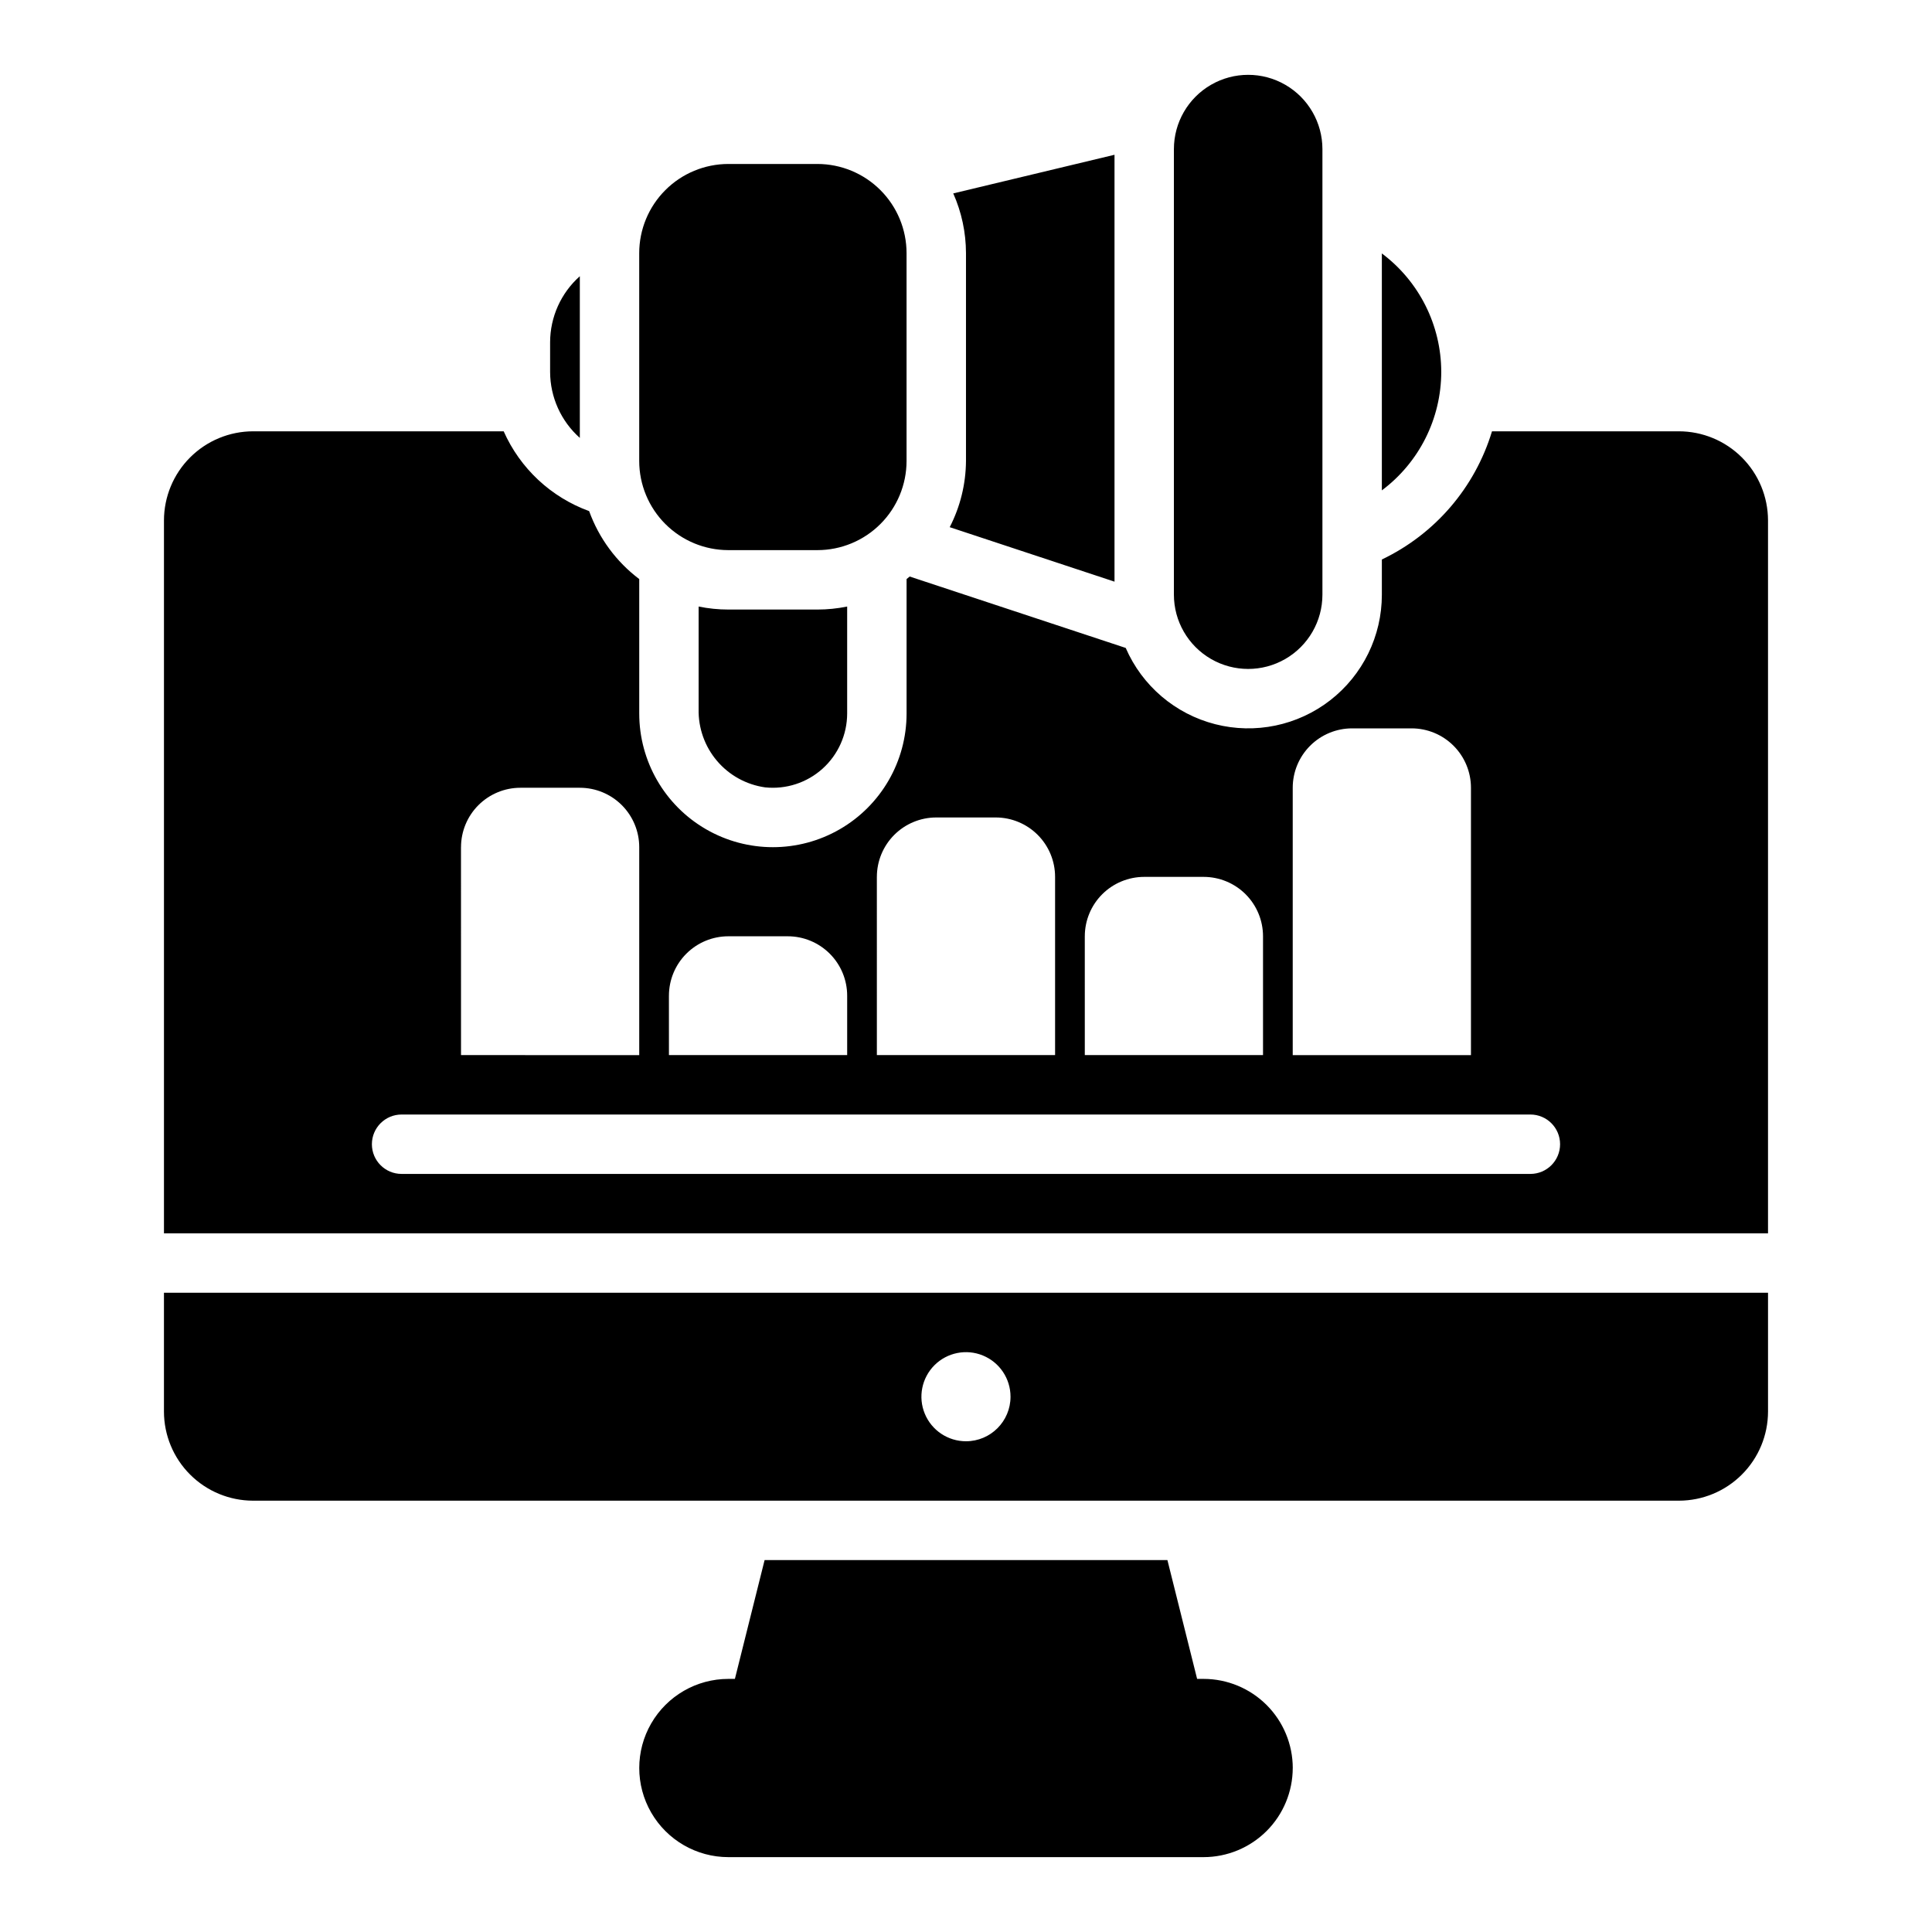
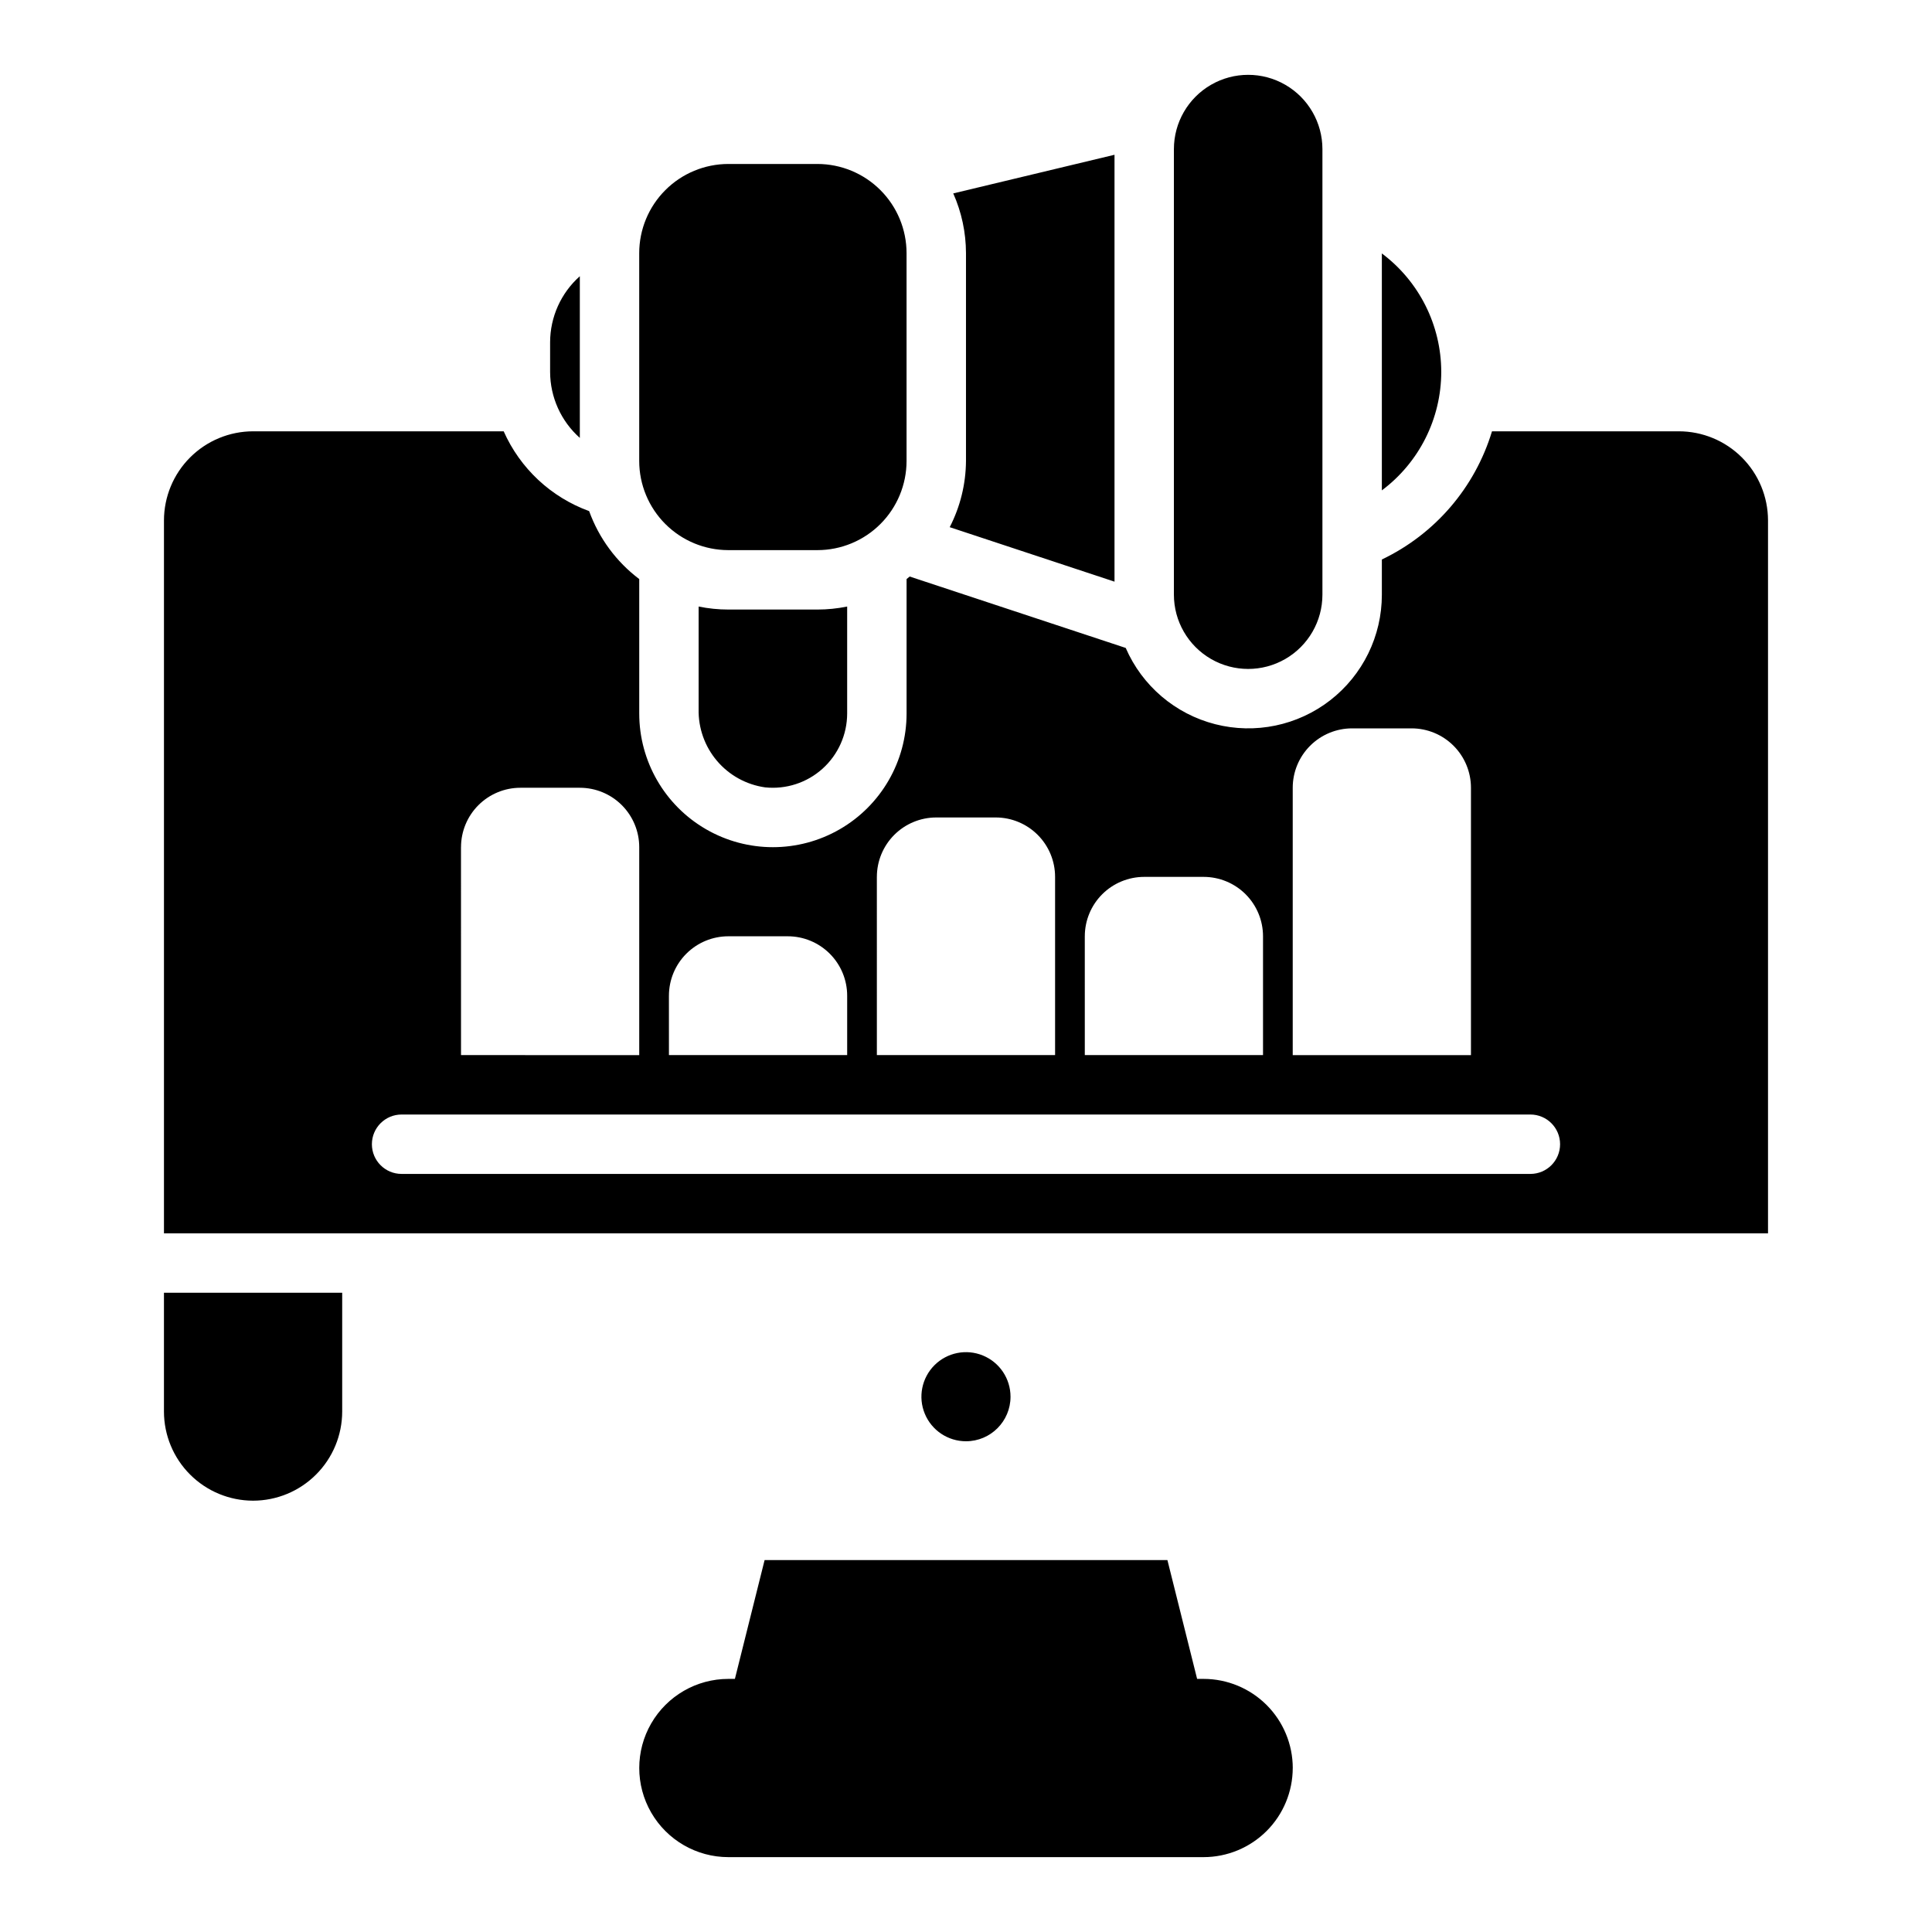
<svg xmlns="http://www.w3.org/2000/svg" fill="#000000" width="800px" height="800px" version="1.1" viewBox="144 144 512 512">
-   <path d="m187.45 486.59v31.488c0.008 6.262 2.496 12.266 6.926 16.691 4.426 4.43 10.43 6.918 16.691 6.926h377.86c6.262-0.008 12.266-2.496 16.691-6.926 4.43-4.426 6.918-10.43 6.926-16.691v-31.488zm212.54 39.359h0.004c-4.777 0-9.082-2.875-10.91-7.289-1.828-4.41-0.816-9.488 2.559-12.867 3.379-3.375 8.457-4.387 12.867-2.559 4.414 1.828 7.289 6.133 7.289 10.91 0 6.519-5.285 11.805-11.805 11.805zm-31.484-221.21v28.348c-0.008 5.574-2.375 10.887-6.519 14.621-4.144 3.731-9.672 5.531-15.219 4.953-4.969-0.699-9.504-3.195-12.754-7.019-3.246-3.824-4.981-8.703-4.871-13.719v-27.184c2.594 0.527 5.231 0.797 7.875 0.797h23.617-0.004c2.644 0 5.281-0.27 7.875-0.797zm125.95-121.22v118.08-0.004c0 7.031-3.75 13.527-9.84 17.043-6.086 3.516-13.59 3.516-19.68 0-6.086-3.516-9.84-10.012-9.84-17.043v-118.08c0-7.031 3.754-13.531 9.84-17.047 6.09-3.516 13.594-3.516 19.68 0 6.09 3.516 9.84 10.016 9.84 17.047zm-110.21 27.551v55.105c-0.008 6.258-2.496 12.262-6.926 16.691-4.426 4.426-10.43 6.918-16.691 6.922h-23.613c-6.262-0.004-12.266-2.496-16.691-6.922-4.43-4.43-6.918-10.434-6.926-16.691v-55.105c0.008-6.262 2.496-12.266 6.926-16.691 4.426-4.43 10.43-6.918 16.691-6.926h23.617-0.004c6.262 0.008 12.266 2.496 16.691 6.926 4.43 4.426 6.918 10.43 6.926 16.691zm141.7 31.488c-0.012 12.359-5.844 23.992-15.742 31.398v-62.797c9.898 7.406 15.73 19.039 15.742 31.398zm-86.59-57.543v113.13l-43.672-14.438c2.793-5.426 4.269-11.434 4.312-17.535v-55.105c-0.012-5.449-1.16-10.836-3.375-15.812zm149.57 73.285h-49.531c-4.516 14.926-15.113 27.258-29.188 33.969v9.328c0.008 10.941-5.043 21.27-13.684 27.98-8.637 6.711-19.895 9.051-30.492 6.34-10.598-2.711-19.348-10.172-23.703-20.207l-57.254-18.926c-0.277 0.223-0.535 0.461-0.82 0.676v35.625c0 12.656-6.75 24.352-17.711 30.68-10.961 6.328-24.465 6.328-35.426 0-10.961-6.328-17.711-18.023-17.711-30.68v-35.625c-6.078-4.59-10.688-10.848-13.277-18.012-10.109-3.68-18.285-11.312-22.648-21.148h-66.41c-6.262 0.008-12.266 2.5-16.691 6.926-4.43 4.426-6.918 10.43-6.926 16.691v188.93h425.09v-188.93c-0.008-6.262-2.496-12.266-6.926-16.691-4.426-4.426-10.43-6.918-16.691-6.926zm-102.34 94.465c0-4.176 1.66-8.18 4.613-11.133 2.953-2.953 6.957-4.609 11.133-4.609h15.742c4.176 0 8.18 1.656 11.133 4.609 2.953 2.953 4.613 6.957 4.613 11.133v70.848h-47.234zm-55.105 39.359h0.004c0-4.176 1.656-8.18 4.609-11.133 2.953-2.949 6.957-4.609 11.133-4.609h15.746c4.172 0 8.18 1.66 11.133 4.609 2.949 2.953 4.609 6.957 4.609 11.133v31.488h-47.23zm-55.105-15.742h0.004c0-4.176 1.66-8.18 4.609-11.133 2.953-2.953 6.957-4.613 11.133-4.613h15.746c4.176 0 8.18 1.66 11.133 4.613s4.609 6.957 4.609 11.133v47.23h-47.23zm-55.105 31.488h0.004c0-4.176 1.66-8.18 4.613-11.133s6.957-4.613 11.133-4.613h15.742c4.176 0 8.18 1.66 11.133 4.613 2.953 2.953 4.613 6.957 4.613 11.133v15.742h-47.234zm-55.105-39.359h0.008c0-4.176 1.656-8.18 4.609-11.133s6.957-4.613 11.133-4.613h15.746c4.172 0 8.18 1.66 11.133 4.613 2.949 2.953 4.609 6.957 4.609 11.133v55.105l-47.23-0.004zm283.4 86.59h-299.14c-4.348 0-7.871-3.523-7.871-7.871 0-4.348 3.523-7.871 7.871-7.871h299.14c4.348 0 7.871 3.523 7.871 7.871 0 4.348-3.523 7.871-7.871 7.871zm-62.977 157.44c-0.008 6.262-2.496 12.266-6.922 16.691-4.43 4.426-10.434 6.918-16.691 6.926h-125.95c-8.438 0-16.234-4.504-20.453-11.809-4.219-7.309-4.219-16.309 0-23.617 4.219-7.305 12.016-11.809 20.453-11.809h1.73l7.871-31.488h106.75l7.871 31.488h1.734c6.258 0.008 12.262 2.5 16.691 6.926 4.426 4.426 6.914 10.43 6.922 16.691zm-188.93-395.34c-4.996 4.441-7.859 10.801-7.875 17.488v7.871c0.016 6.684 2.879 13.043 7.875 17.488z" />
+   <path d="m187.45 486.59v31.488c0.008 6.262 2.496 12.266 6.926 16.691 4.426 4.43 10.43 6.918 16.691 6.926c6.262-0.008 12.266-2.496 16.691-6.926 4.43-4.426 6.918-10.43 6.926-16.691v-31.488zm212.54 39.359h0.004c-4.777 0-9.082-2.875-10.91-7.289-1.828-4.41-0.816-9.488 2.559-12.867 3.379-3.375 8.457-4.387 12.867-2.559 4.414 1.828 7.289 6.133 7.289 10.91 0 6.519-5.285 11.805-11.805 11.805zm-31.484-221.21v28.348c-0.008 5.574-2.375 10.887-6.519 14.621-4.144 3.731-9.672 5.531-15.219 4.953-4.969-0.699-9.504-3.195-12.754-7.019-3.246-3.824-4.981-8.703-4.871-13.719v-27.184c2.594 0.527 5.231 0.797 7.875 0.797h23.617-0.004c2.644 0 5.281-0.27 7.875-0.797zm125.95-121.22v118.08-0.004c0 7.031-3.75 13.527-9.84 17.043-6.086 3.516-13.59 3.516-19.68 0-6.086-3.516-9.84-10.012-9.84-17.043v-118.08c0-7.031 3.754-13.531 9.84-17.047 6.09-3.516 13.594-3.516 19.68 0 6.09 3.516 9.84 10.016 9.84 17.047zm-110.21 27.551v55.105c-0.008 6.258-2.496 12.262-6.926 16.691-4.426 4.426-10.43 6.918-16.691 6.922h-23.613c-6.262-0.004-12.266-2.496-16.691-6.922-4.43-4.43-6.918-10.434-6.926-16.691v-55.105c0.008-6.262 2.496-12.266 6.926-16.691 4.426-4.43 10.43-6.918 16.691-6.926h23.617-0.004c6.262 0.008 12.266 2.496 16.691 6.926 4.43 4.426 6.918 10.43 6.926 16.691zm141.7 31.488c-0.012 12.359-5.844 23.992-15.742 31.398v-62.797c9.898 7.406 15.73 19.039 15.742 31.398zm-86.59-57.543v113.13l-43.672-14.438c2.793-5.426 4.269-11.434 4.312-17.535v-55.105c-0.012-5.449-1.16-10.836-3.375-15.812zm149.57 73.285h-49.531c-4.516 14.926-15.113 27.258-29.188 33.969v9.328c0.008 10.941-5.043 21.27-13.684 27.98-8.637 6.711-19.895 9.051-30.492 6.34-10.598-2.711-19.348-10.172-23.703-20.207l-57.254-18.926c-0.277 0.223-0.535 0.461-0.82 0.676v35.625c0 12.656-6.75 24.352-17.711 30.68-10.961 6.328-24.465 6.328-35.426 0-10.961-6.328-17.711-18.023-17.711-30.68v-35.625c-6.078-4.59-10.688-10.848-13.277-18.012-10.109-3.68-18.285-11.312-22.648-21.148h-66.41c-6.262 0.008-12.266 2.5-16.691 6.926-4.43 4.426-6.918 10.43-6.926 16.691v188.93h425.09v-188.93c-0.008-6.262-2.496-12.266-6.926-16.691-4.426-4.426-10.43-6.918-16.691-6.926zm-102.34 94.465c0-4.176 1.66-8.18 4.613-11.133 2.953-2.953 6.957-4.609 11.133-4.609h15.742c4.176 0 8.18 1.656 11.133 4.609 2.953 2.953 4.613 6.957 4.613 11.133v70.848h-47.234zm-55.105 39.359h0.004c0-4.176 1.656-8.18 4.609-11.133 2.953-2.949 6.957-4.609 11.133-4.609h15.746c4.172 0 8.18 1.66 11.133 4.609 2.949 2.953 4.609 6.957 4.609 11.133v31.488h-47.23zm-55.105-15.742h0.004c0-4.176 1.66-8.18 4.609-11.133 2.953-2.953 6.957-4.613 11.133-4.613h15.746c4.176 0 8.18 1.66 11.133 4.613s4.609 6.957 4.609 11.133v47.23h-47.23zm-55.105 31.488h0.004c0-4.176 1.66-8.18 4.613-11.133s6.957-4.613 11.133-4.613h15.742c4.176 0 8.18 1.66 11.133 4.613 2.953 2.953 4.613 6.957 4.613 11.133v15.742h-47.234zm-55.105-39.359h0.008c0-4.176 1.656-8.18 4.609-11.133s6.957-4.613 11.133-4.613h15.746c4.172 0 8.18 1.66 11.133 4.613 2.949 2.953 4.609 6.957 4.609 11.133v55.105l-47.23-0.004zm283.4 86.59h-299.14c-4.348 0-7.871-3.523-7.871-7.871 0-4.348 3.523-7.871 7.871-7.871h299.14c4.348 0 7.871 3.523 7.871 7.871 0 4.348-3.523 7.871-7.871 7.871zm-62.977 157.44c-0.008 6.262-2.496 12.266-6.922 16.691-4.43 4.426-10.434 6.918-16.691 6.926h-125.95c-8.438 0-16.234-4.504-20.453-11.809-4.219-7.309-4.219-16.309 0-23.617 4.219-7.305 12.016-11.809 20.453-11.809h1.73l7.871-31.488h106.75l7.871 31.488h1.734c6.258 0.008 12.262 2.5 16.691 6.926 4.426 4.426 6.914 10.43 6.922 16.691zm-188.93-395.34c-4.996 4.441-7.859 10.801-7.875 17.488v7.871c0.016 6.684 2.879 13.043 7.875 17.488z" />
</svg>